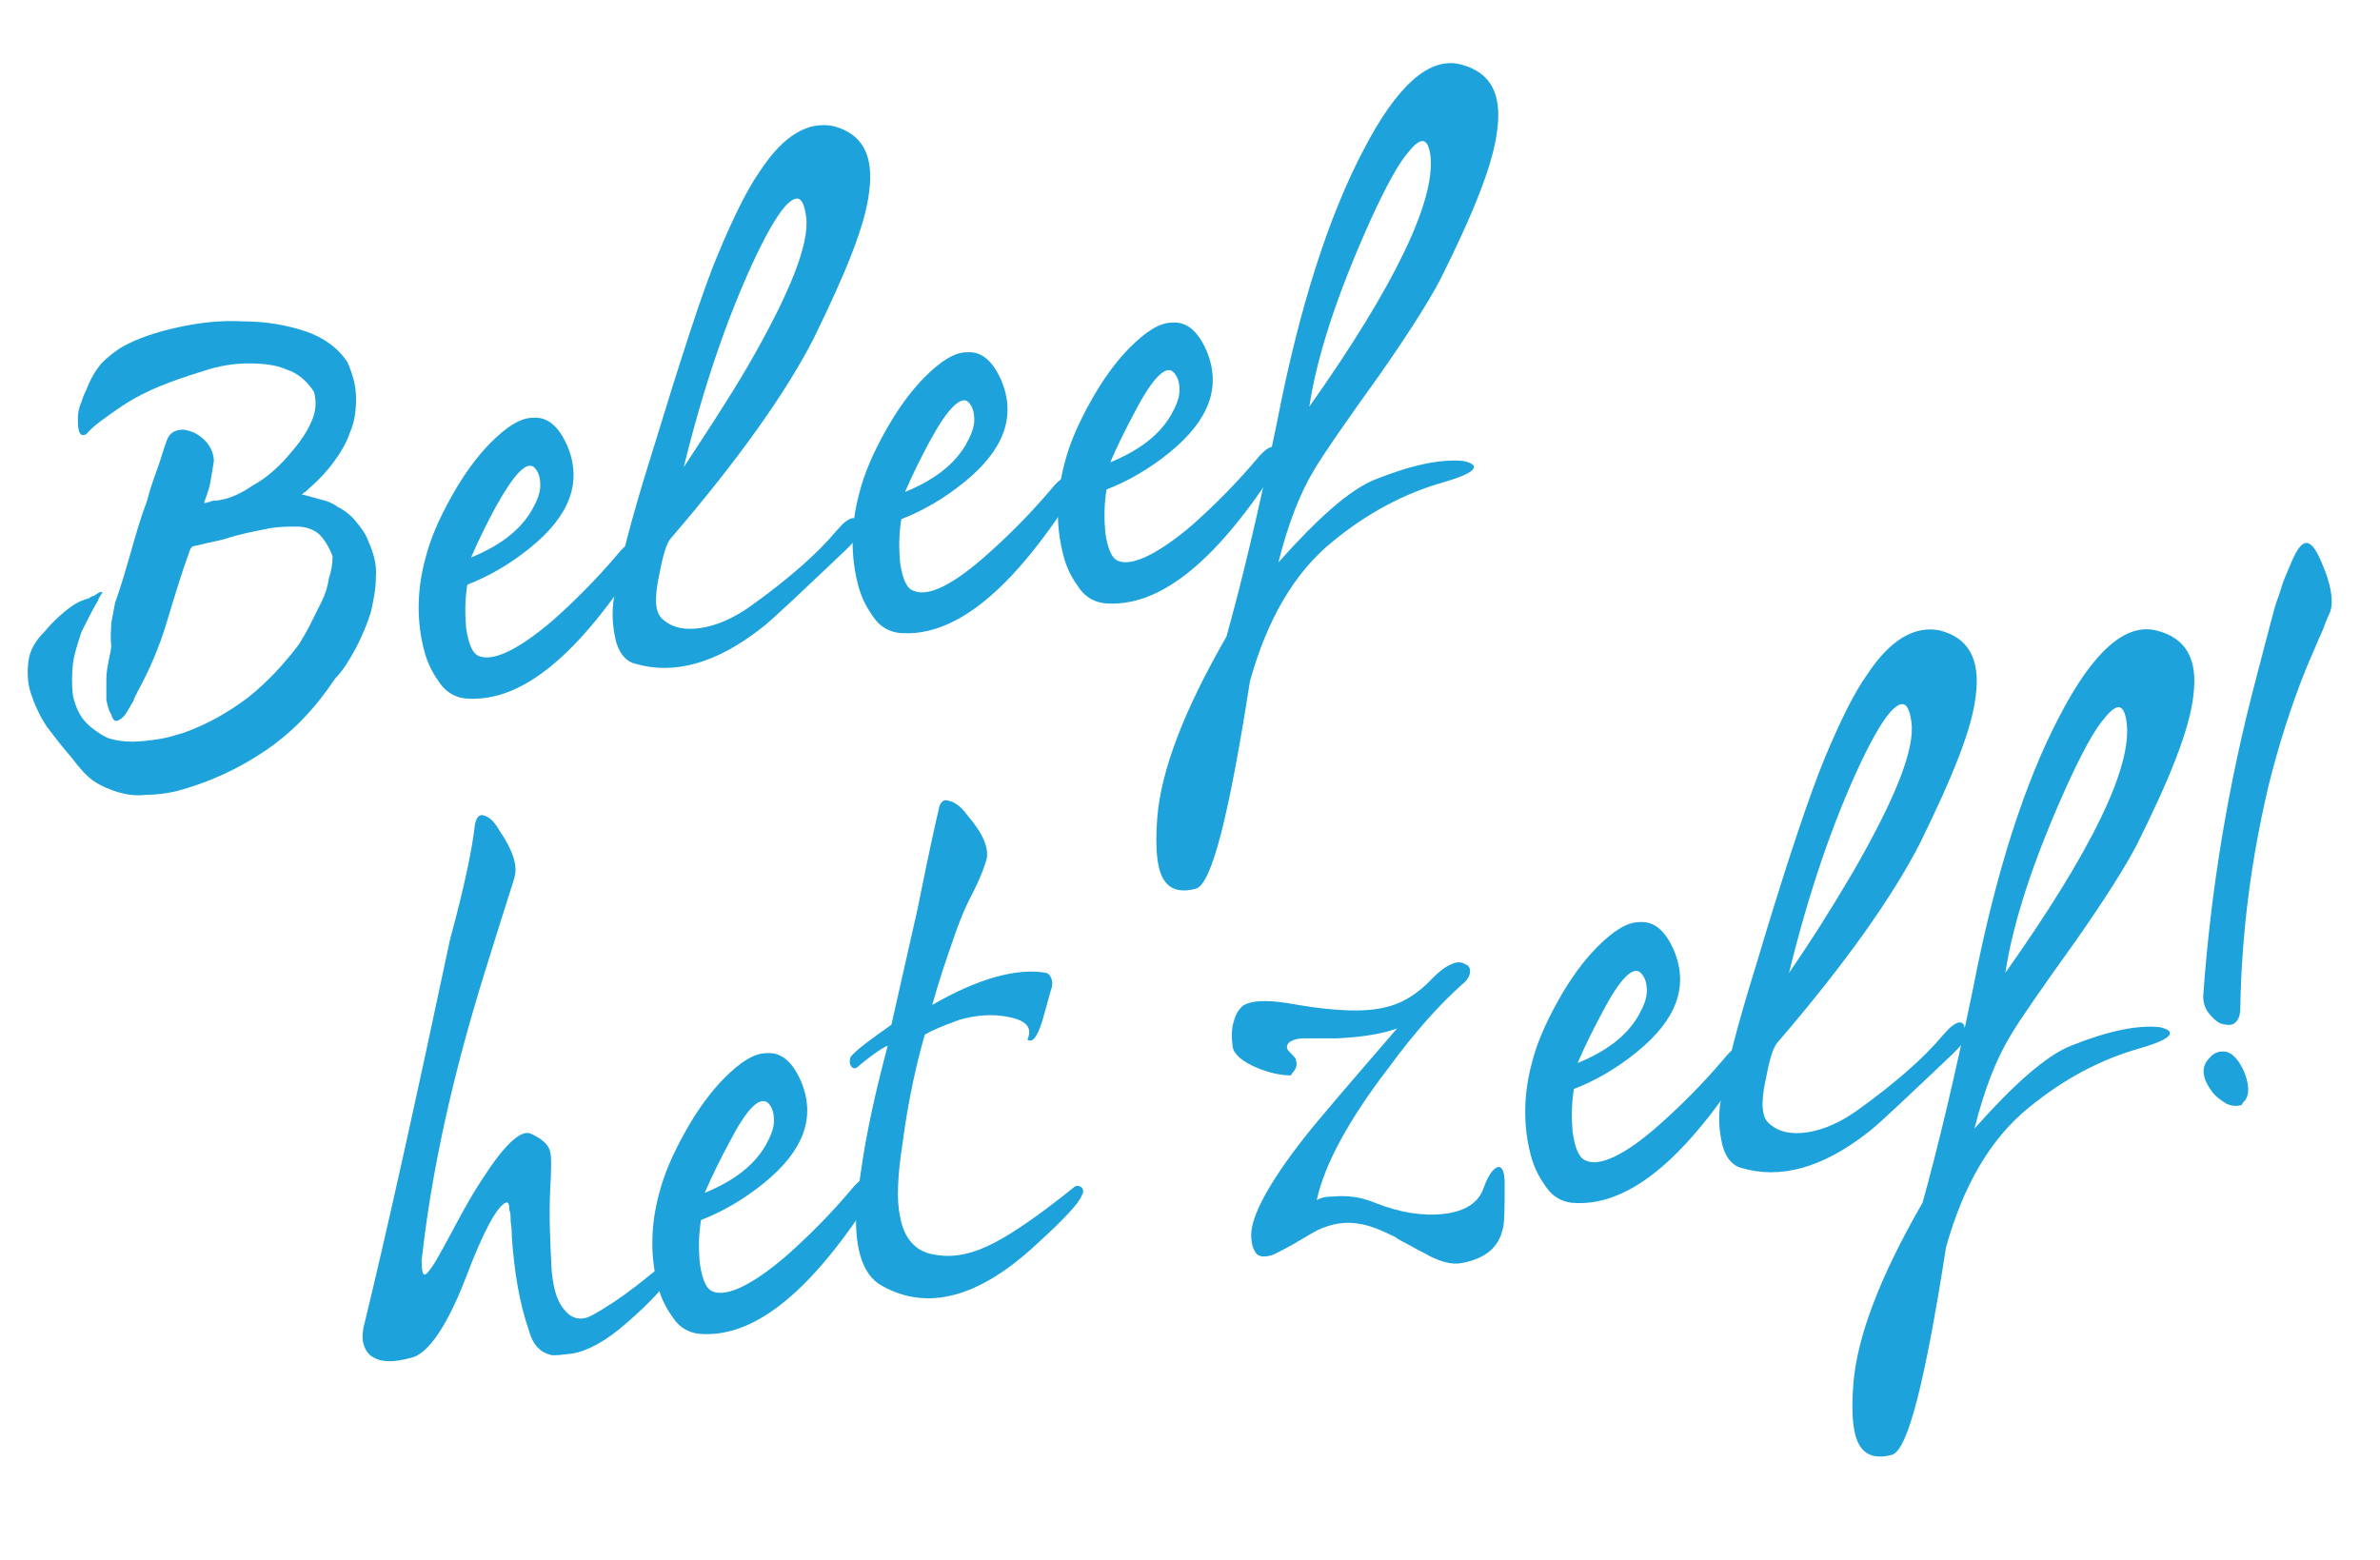
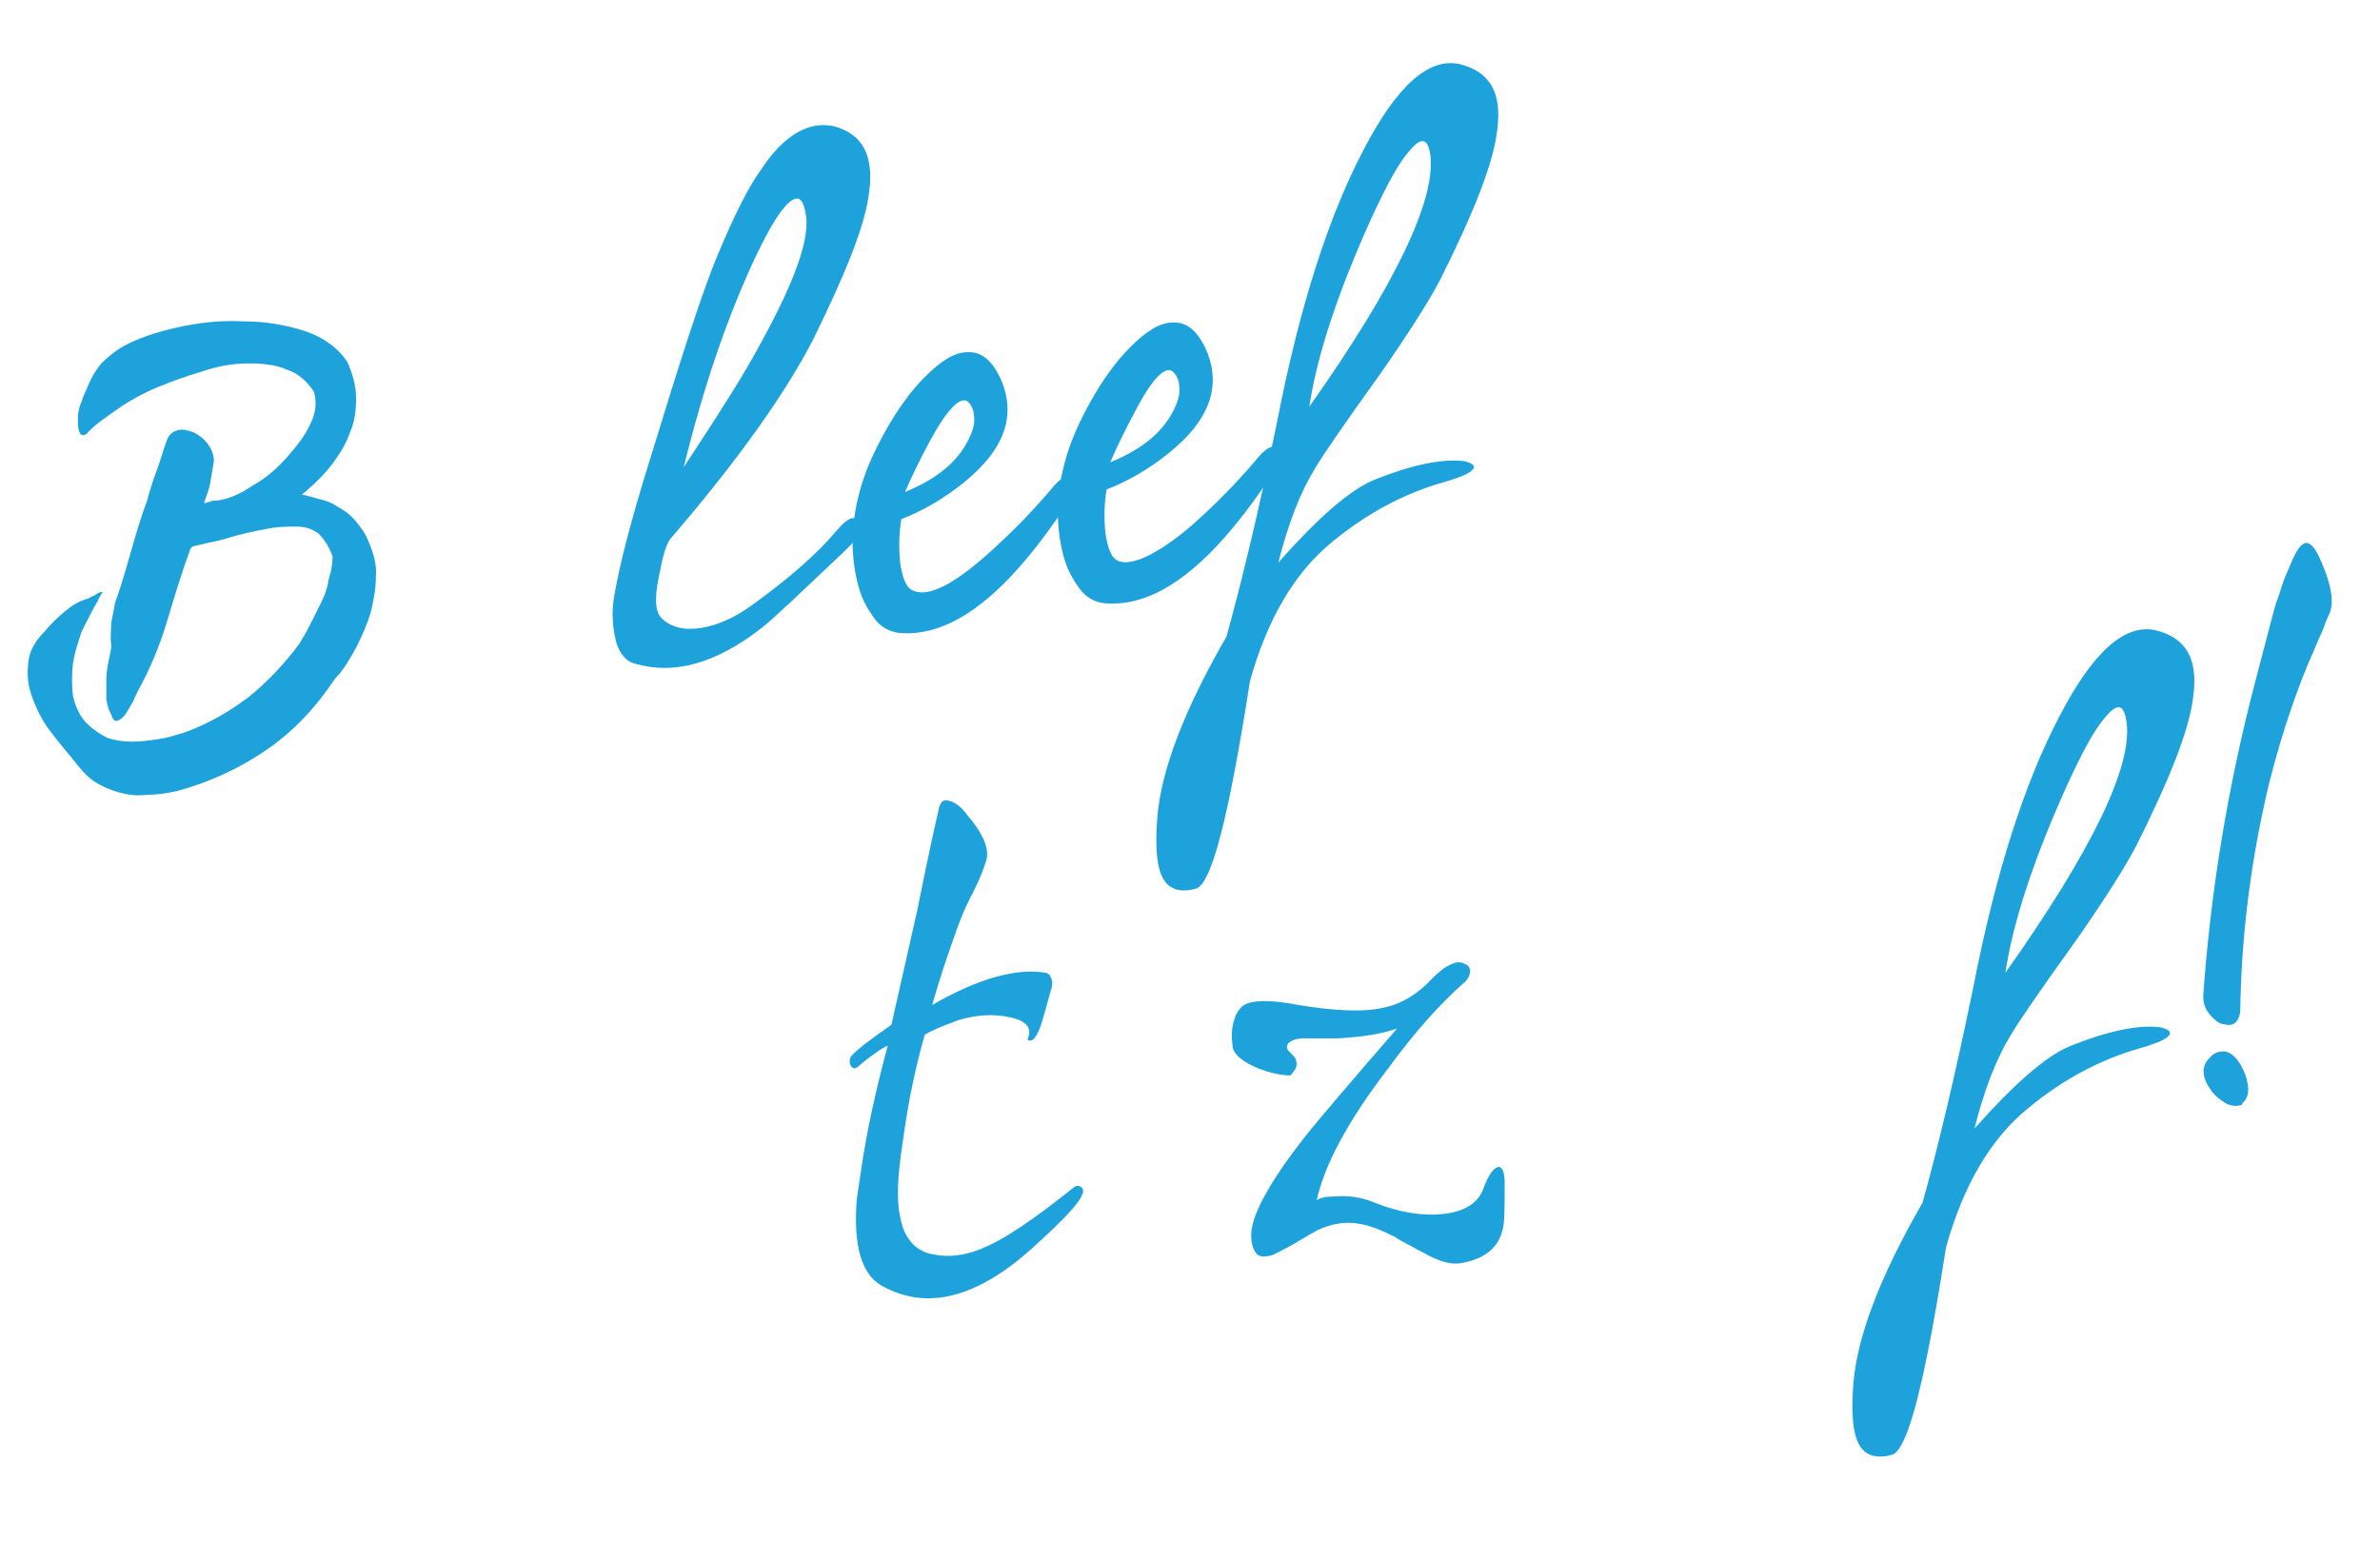
<svg xmlns="http://www.w3.org/2000/svg" version="1.1" id="Laag_1" x="0px" y="0px" width="192.5px" height="126.2px" viewBox="0 0 192.5 126.2" style="enable-background:new 0 0 192.5 126.2;" xml:space="preserve">
  <style type="text/css">
	.st0{fill:#1DA2DC;}
</style>
  <g>
    <path class="st0" d="M16.5,40.7c0.2,0,0.3-0.1,0.5-0.1c0.1-0.1,0.3-0.1,0.5-0.1c0.9-0.1,1.9-0.5,2.9-1.2c1.1-0.6,2-1.4,2.8-2.3   c0.8-0.9,1.5-1.8,1.9-2.7c0.5-1,0.5-1.8,0.3-2.6c-0.6-0.9-1.3-1.5-2.2-1.8c-0.9-0.4-2-0.5-3.1-0.5c-1.2,0-2.4,0.2-3.6,0.6   c-1.3,0.4-2.5,0.8-3.7,1.3c-1.2,0.5-2.3,1.1-3.3,1.8c-1,0.7-1.9,1.3-2.5,2c-0.3,0.2-0.5,0.1-0.6-0.2c-0.1-0.3-0.1-0.6-0.1-1.1   c0-0.4,0.1-0.9,0.3-1.3c0.1-0.4,0.3-0.8,0.4-1c0.3-0.8,0.7-1.5,1.2-2.1c0.5-0.5,1.1-1,1.8-1.4c1.1-0.6,2.5-1.1,4.3-1.5   c1.8-0.4,3.5-0.6,5.4-0.5c1.8,0,3.5,0.3,5,0.8c1.5,0.5,2.7,1.4,3.4,2.5c0.4,0.9,0.7,1.9,0.7,2.9c0,1-0.1,1.9-0.5,2.8   c-0.3,0.9-0.8,1.7-1.4,2.5c-0.6,0.8-1.3,1.5-2,2.1c-0.1,0.1-0.1,0.1-0.2,0.2c-0.1,0-0.1,0.1-0.3,0.2c0.5,0.1,1.1,0.3,1.5,0.4   c0.5,0.1,1,0.3,1.4,0.6c0.6,0.3,1.1,0.7,1.5,1.2c0.4,0.5,0.8,1,1,1.6c0.4,0.9,0.7,1.9,0.6,2.9c0,1-0.2,1.9-0.4,2.8   c-0.3,1-0.7,1.9-1.2,2.9c-0.5,0.9-1,1.8-1.7,2.5c-1.6,2.4-3.4,4.3-5.6,5.8c-2.2,1.5-4.6,2.6-7.2,3.3c-0.9,0.2-1.7,0.3-2.5,0.3   c-0.8,0.1-1.5,0-2.2-0.2c-0.7-0.2-1.4-0.5-2-0.9c-0.6-0.4-1.2-1.1-1.8-1.9c-0.7-0.8-1.4-1.7-2-2.5c-0.6-0.9-1-1.8-1.3-2.7   c-0.3-0.9-0.3-1.8-0.2-2.6c0.1-0.9,0.6-1.7,1.3-2.4c0.5-0.6,1-1.1,1.6-1.6c0.6-0.5,1.2-0.9,2-1.1c0.1-0.1,0.3-0.2,0.4-0.2   C7.9,48,8,47.9,8.2,47.9l0.1,0c-0.1,0.2-0.2,0.3-0.3,0.5c-0.1,0.2-0.1,0.3-0.2,0.4c-0.4,0.7-0.8,1.5-1.2,2.3   C6.3,52,6,52.9,5.9,53.7c-0.1,0.9-0.1,1.7,0,2.6c0.2,0.8,0.5,1.6,1.1,2.2c0.5,0.5,1.1,0.9,1.7,1.2c0.6,0.2,1.3,0.3,2,0.3   c0.7,0,1.4-0.1,2.1-0.2c0.7-0.1,1.3-0.3,2-0.5c2-0.7,3.7-1.7,5.3-2.9c1.5-1.2,2.9-2.7,4.1-4.3c0.3-0.5,0.6-1,0.9-1.6   c0.3-0.6,0.6-1.2,0.9-1.8c0.3-0.6,0.5-1.2,0.6-1.9c0.2-0.6,0.3-1.2,0.3-1.8c-0.3-0.8-0.7-1.4-1.1-1.8c-0.5-0.4-1.1-0.6-1.8-0.6   c-0.7,0-1.6,0-2.5,0.2c-1,0.2-2.1,0.4-3.3,0.8c-0.4,0.1-0.8,0.2-1.3,0.3c-0.4,0.1-0.9,0.2-1.3,0.3c0,0-0.1,0-0.1,0.1   c0,0-0.1,0.1-0.1,0.1c-0.7,1.9-1.3,3.9-1.9,5.9c-0.6,2-1.4,3.9-2.4,5.7c0,0.1-0.2,0.3-0.3,0.7c-0.2,0.3-0.4,0.7-0.6,1   c-0.2,0.3-0.4,0.5-0.7,0.6c-0.2,0.1-0.4-0.1-0.5-0.5c-0.2-0.3-0.3-0.7-0.4-1.2c0-0.5,0-1,0-1.6c0-0.6,0.1-1.1,0.2-1.6   c0.1-0.5,0.2-0.9,0.2-1.2C8.9,51.5,9,50.9,9,50.4c0.1-0.5,0.2-1.1,0.3-1.6c0.5-1.4,0.9-2.8,1.3-4.2c0.4-1.4,0.8-2.8,1.3-4.1   c0.2-0.8,0.5-1.7,0.8-2.5c0.3-0.8,0.5-1.6,0.8-2.4c0.2-0.5,0.5-0.7,0.9-0.8c0.4-0.1,0.8,0,1.3,0.2c0.4,0.2,0.8,0.5,1.1,0.9   c0.3,0.4,0.5,0.9,0.5,1.4c-0.1,0.6-0.2,1.2-0.3,1.8C16.9,39.6,16.7,40.1,16.5,40.7z" />
-     <path class="st0" d="M44.7,50.2c1.8-1.6,3.5-3.3,5.2-5.3c0.8-1,1.4-1.3,1.9-0.9c0.3,0.3,0.1,0.9-0.5,1.9c-4.9,7.5-9.4,11-13.7,10.6   c-0.8-0.1-1.5-0.5-2-1.2c-0.5-0.7-1-1.5-1.3-2.7c-0.6-2.3-0.6-4.8,0.1-7.4c0.4-1.6,1.1-3.2,2.1-5c1-1.8,2.1-3.3,3.2-4.4   c1.3-1.3,2.4-2,3.4-2c1.2-0.1,2.1,0.7,2.8,2.3c1.2,2.9,0.2,5.6-3,8.2c-1.6,1.3-3.3,2.3-5.1,3c-0.2,1.2-0.2,2.4-0.1,3.5   c0.2,1.3,0.5,2.1,1.1,2.3C40,53.5,42,52.5,44.7,50.2z M40.1,41c-0.7,1.3-1.4,2.7-2,4.1c2.2-0.9,3.9-2.1,4.9-3.8   c0.4-0.7,0.7-1.4,0.7-2c0-0.6-0.1-1.1-0.5-1.5C42.6,37.3,41.6,38.3,40.1,41z" />
    <path class="st0" d="M58.1,20.5c1.3-3.1,2.4-5.3,3.4-6.7c1.9-2.9,3.9-4,5.9-3.6c2.3,0.6,3.3,2.3,2.9,5.3c-0.3,2.7-1.9,6.6-4.5,11.9   c-2.2,4.3-6,9.7-11.5,16.1c-0.4,0.4-0.7,1.5-1,3.1c-0.4,1.9-0.3,3,0.3,3.5c0.8,0.7,1.8,0.9,3.1,0.7c1.3-0.2,2.7-0.8,4.2-1.9   c2.9-2.1,5.2-4.1,6.7-5.9c0.3-0.3,0.5-0.6,0.8-0.8c0.5-0.4,0.9-0.4,1,0.1c0.1,0.5,0.1,0.8,0,1c-0.1,0.3-0.5,0.7-1,1.2   c-3.8,3.6-6,5.7-6.8,6.3c-3.7,2.9-7.1,3.8-10.2,2.9c-0.9-0.2-1.5-1.1-1.7-2.4c-0.2-1.1-0.2-2.1,0-3.2c0.4-2.3,1.3-5.9,2.8-10.7   C55.1,28.9,56.9,23.3,58.1,20.5z M60.5,29.6c3.4-5.9,5-9.9,4.7-12.1c-0.2-1.4-0.6-1.8-1.4-1.1c-0.7,0.6-1.6,2.1-2.7,4.4   c-2.3,4.9-4.2,10.5-5.8,17C57,35.2,58.8,32.5,60.5,29.6z" />
    <path class="st0" d="M79.8,44.9c1.8-1.6,3.5-3.3,5.2-5.3c0.8-1,1.4-1.3,1.9-0.9c0.3,0.3,0.1,0.9-0.5,1.9c-4.9,7.5-9.4,11-13.7,10.6   c-0.8-0.1-1.5-0.5-2-1.2c-0.5-0.7-1-1.5-1.3-2.7c-0.6-2.3-0.6-4.8,0.1-7.4c0.4-1.6,1.1-3.2,2.1-5c1-1.8,2.1-3.3,3.2-4.4   c1.3-1.3,2.4-2,3.4-2c1.2-0.1,2.1,0.7,2.8,2.3c1.2,2.9,0.2,5.6-3,8.2c-1.6,1.3-3.3,2.3-5.1,3c-0.2,1.2-0.2,2.4-0.1,3.5   c0.2,1.3,0.5,2.1,1.1,2.3C75.1,48.3,77.1,47.3,79.8,44.9z M75.2,35.7c-0.7,1.3-1.4,2.7-2,4.1c2.2-0.9,3.9-2.1,4.9-3.8   c0.4-0.7,0.7-1.4,0.7-2c0-0.6-0.1-1.1-0.5-1.5C77.7,32,76.6,33.1,75.2,35.7z" />
    <path class="st0" d="M96.4,42.5c1.8-1.6,3.5-3.3,5.2-5.3c0.8-1,1.4-1.3,1.9-0.9c0.3,0.3,0.1,0.9-0.5,1.9c-4.9,7.5-9.4,11-13.7,10.6   c-0.8-0.1-1.5-0.5-2-1.2c-0.5-0.7-1-1.5-1.3-2.7c-0.6-2.3-0.6-4.8,0.1-7.4c0.4-1.6,1.1-3.2,2.1-5c1-1.8,2.1-3.3,3.2-4.4   c1.3-1.3,2.4-2,3.4-2c1.2-0.1,2.1,0.7,2.8,2.3c1.2,2.9,0.2,5.6-3,8.2c-1.6,1.3-3.3,2.3-5.1,3c-0.2,1.2-0.2,2.4-0.1,3.5   c0.2,1.3,0.5,2.1,1.1,2.3C91.6,45.8,93.7,44.8,96.4,42.5z M91.8,33.3c-0.7,1.3-1.4,2.7-2,4.1c2.2-0.9,3.9-2.1,4.9-3.8   c0.4-0.7,0.7-1.4,0.7-2c0-0.6-0.1-1.1-0.5-1.5C94.3,29.5,93.2,30.6,91.8,33.3z" />
    <path class="st0" d="M110.3,12.1c2.7-5.2,5.3-7.5,7.8-6.9c2.4,0.6,3.4,2.3,3,5.3c-0.3,2.7-1.9,6.7-4.6,12.1c-1,1.9-2.6,4.4-4.9,7.7   c-2.8,3.9-4.6,6.5-5.3,7.7c-1.1,1.8-2.1,4.3-2.9,7.5c3.2-3.6,5.8-5.9,7.8-6.7c3-1.2,5.4-1.7,7.2-1.5c0.4,0.1,0.7,0.2,0.8,0.4   c0.1,0.4-0.7,0.8-2.4,1.3c-3.2,0.9-6.2,2.5-9,4.8c-3.1,2.5-5.3,6.3-6.7,11.3c-1.7,10.9-3.1,16.5-4.4,16.8c-1.1,0.3-1.9,0.1-2.4-0.5   c-0.7-0.8-0.9-2.6-0.7-5.2c0.3-3.9,2.2-8.8,5.6-14.7c1.2-4.3,2.6-10.1,4.1-17.4C105.1,24.8,107.5,17.4,110.3,12.1z M115.7,12.6   c-0.2-1.4-0.7-1.6-1.7-0.4c-0.9,1-1.9,2.9-3.1,5.5c-2.8,6.2-4.4,11.2-5,15.2C112.9,23,116.1,16.2,115.7,12.6z" />
-     <path class="st0" d="M38.4,66.8c0.1-0.7,0.4-1,0.8-0.8c0.4,0.1,0.8,0.5,1.2,1.2c1.1,1.6,1.5,2.9,1.2,3.8c0.1-0.2-0.8,2.5-2.5,8   c-2.5,8.1-4.2,15.7-5,23c0,0.8,0.1,1.2,0.3,1.1c0.2-0.1,0.4-0.4,0.8-1c0.1-0.2,0.7-1.2,1.7-3.1c0.8-1.5,1.5-2.7,2.1-3.6   c1.8-2.8,3.1-4,3.9-3.7c0.9,0.4,1.5,0.9,1.6,1.5c0.1,0.3,0.1,1.3,0,3.1c-0.1,2,0,4.1,0.1,6.2c0.1,1.5,0.4,2.7,1,3.4   c0.6,0.8,1.4,1,2.3,0.5c1.1-0.6,2.3-1.4,3.6-2.4l2-1.6c0.3-0.2,0.5-0.2,0.7,0c0.2,0.1,0.2,0.4,0.1,0.7c-0.3,0.7-1.5,2.1-3.7,4   c-1.6,1.4-3.1,2.2-4.3,2.4c-0.9,0.1-1.5,0.2-1.8,0.1c-0.8-0.2-1.4-0.8-1.7-1.9c-0.8-2.3-1.2-4.8-1.4-7.6c0-0.3,0-0.7-0.1-1.3   c0-0.4,0-0.7-0.1-0.9c0-0.5-0.1-0.7-0.3-0.6c-0.7,0.3-1.8,2.3-3.2,6c-1.5,3.9-3,6.1-4.3,6.5c-1.7,0.5-2.8,0.4-3.5-0.2   c-0.5-0.5-0.7-1.2-0.5-2.2c1.9-7.8,4.2-18.2,7-31.4C37.6,71.6,38.2,68.6,38.4,66.8z" />
-     <path class="st0" d="M63.6,101.6c1.8-1.6,3.5-3.3,5.2-5.3c0.8-1,1.4-1.3,1.9-0.9c0.3,0.3,0.1,0.9-0.5,1.9   c-4.9,7.5-9.4,11-13.7,10.6c-0.8-0.1-1.5-0.5-2-1.2c-0.5-0.7-1-1.5-1.3-2.7c-0.6-2.3-0.6-4.8,0.1-7.4c0.4-1.6,1.1-3.2,2.1-5   c1-1.8,2.1-3.3,3.2-4.4c1.3-1.3,2.4-2,3.4-2c1.2-0.1,2.1,0.7,2.8,2.3c1.2,2.9,0.2,5.6-3,8.2c-1.6,1.3-3.3,2.3-5.1,3   c-0.2,1.2-0.2,2.4-0.1,3.5c0.2,1.3,0.5,2.1,1.1,2.3C58.8,104.9,60.8,104,63.6,101.6z M59,92.4c-0.7,1.3-1.4,2.7-2,4.1   c2.2-0.9,3.9-2.1,4.9-3.8c0.4-0.7,0.7-1.4,0.7-2c0-0.6-0.1-1.1-0.5-1.5C61.4,88.7,60.4,89.7,59,92.4z" />
    <path class="st0" d="M69.6,95c0.5-3.6,1.3-7,2.2-10.4c-0.3,0.1-1.1,0.6-2.3,1.6c-0.3,0.3-0.5,0.3-0.7,0c-0.1-0.2-0.1-0.4,0-0.7   c0.5-0.6,1.6-1.4,3.3-2.6c1-4.4,1.7-7.5,2.1-9.3c1-5,1.6-7.6,1.7-8c0.1-0.7,0.4-1,0.9-0.8c0.4,0.1,0.9,0.4,1.4,1.1   c1.3,1.5,1.8,2.7,1.6,3.6c-0.2,0.7-0.5,1.5-1.1,2.7c-0.7,1.3-1.2,2.6-1.6,3.8c-0.6,1.7-1.2,3.5-1.7,5.3c3.8-2.2,6.9-3,9.2-2.6   c0.1,0,0.2,0.1,0.3,0.2c0.2,0.3,0.3,0.7,0.1,1.2c-0.4,1.4-0.6,2.2-0.7,2.5c-0.4,1.3-0.8,1.8-1.2,1.5c0.4-0.9,0-1.5-1.4-1.8   c-1.3-0.3-2.7-0.2-4.1,0.2c-1.4,0.5-2.3,0.9-2.8,1.2c-0.6,2.1-1.3,5-1.8,8.8c-0.4,2.6-0.5,4.6-0.2,5.9c0.3,1.8,1.3,2.9,2.8,3.1   c1.6,0.3,3.2-0.1,4.9-1c1.7-0.9,3.8-2.4,6.3-4.4c0.2-0.2,0.4-0.2,0.6-0.1c0.2,0.1,0.3,0.4,0.1,0.7c-0.2,0.6-1.4,1.9-3.6,3.9   c-4.7,4.4-8.9,5.5-12.6,3.4c-1.6-0.9-2.3-3.2-2-7L69.6,95z" />
    <path class="st0" d="M105,81.3c3,0.5,5.4,0.6,7,0.2c1.4-0.3,2.7-1.1,3.9-2.4c0.5-0.5,1-0.9,1.5-1.1c0.4-0.2,0.8-0.2,1.1,0   c0.3,0.1,0.4,0.3,0.4,0.6c0,0.3-0.2,0.7-0.6,1c-1.8,1.6-3.8,3.8-6,6.8c-3.3,4.3-5.2,7.9-5.8,10.7c0.3-0.2,0.7-0.3,1.3-0.3   c1.1-0.1,2.2,0,3.4,0.5c2,0.8,3.9,1.1,5.6,0.9c1.7-0.2,2.8-0.9,3.2-2.1c0.4-1.1,0.8-1.6,1.2-1.7c0.3,0,0.5,0.4,0.5,1.3   c0,2.1,0,3.4-0.2,3.9c-0.4,1.5-1.6,2.3-3.4,2.6c-0.7,0.1-1.5-0.1-2.5-0.6c-0.3-0.2-0.8-0.4-1.3-0.7c-0.7-0.4-1.2-0.6-1.4-0.8   c-1.2-0.6-2.2-1-3-1.1c-1.1-0.2-2.2,0-3.3,0.5c-0.2,0.1-0.9,0.5-1.9,1.1c-0.7,0.4-1.3,0.7-1.7,0.9c-0.6,0.2-1,0.2-1.3,0   c-0.3-0.3-0.5-0.8-0.5-1.6c0-1.5,1.4-4.2,4.4-8c1.1-1.4,3.6-4.3,7.4-8.7c-1.1,0.4-2.7,0.7-4.8,0.8c-0.4,0-0.9,0-1.5,0   c-0.7,0-1.1,0-1.2,0c-0.7,0-1.1,0.2-1.3,0.4c-0.2,0.3-0.1,0.5,0.1,0.7c0.3,0.3,0.5,0.5,0.5,0.6c0.1,0.3,0.1,0.5,0,0.7   c0,0.1-0.2,0.3-0.4,0.6c-0.8,0-1.7-0.2-2.7-0.6c-1.2-0.5-1.9-1.1-2-1.7c-0.1-0.8-0.1-1.5,0.1-2.1c0.1-0.4,0.3-0.8,0.5-1   C100.8,80.9,102.4,80.8,105,81.3z" />
-     <path class="st0" d="M134.2,91c1.8-1.6,3.5-3.3,5.2-5.3c0.8-1,1.4-1.3,1.9-0.9c0.3,0.3,0.1,0.9-0.5,1.9c-4.9,7.5-9.4,11-13.7,10.6   c-0.8-0.1-1.5-0.5-2-1.2c-0.5-0.7-1-1.5-1.3-2.7c-0.6-2.3-0.6-4.8,0.1-7.4c0.4-1.6,1.1-3.2,2.1-5c1-1.8,2.1-3.3,3.2-4.4   c1.3-1.3,2.4-2,3.4-2c1.2-0.1,2.1,0.7,2.8,2.3c1.2,2.9,0.2,5.6-3,8.2c-1.6,1.3-3.3,2.3-5.1,3c-0.2,1.2-0.2,2.4-0.1,3.5   c0.2,1.3,0.5,2.1,1.1,2.3C129.4,94.4,131.5,93.4,134.2,91z M129.6,81.9c-0.7,1.3-1.4,2.7-2,4.1c2.2-0.9,3.9-2.1,4.9-3.8   c0.4-0.7,0.7-1.4,0.7-2c0-0.6-0.1-1.1-0.5-1.5C132.1,78.1,131,79.2,129.6,81.9z" />
-     <path class="st0" d="M147.6,61.3c1.3-3.1,2.4-5.3,3.4-6.7c1.9-2.9,3.9-4,5.9-3.6c2.3,0.6,3.3,2.3,2.9,5.3   c-0.3,2.7-1.9,6.6-4.5,11.9c-2.2,4.3-6,9.7-11.5,16.1c-0.4,0.4-0.7,1.5-1,3.1c-0.4,1.9-0.3,3,0.3,3.5c0.8,0.7,1.8,0.9,3.1,0.7   c1.3-0.2,2.7-0.8,4.2-1.9c2.9-2.1,5.2-4.1,6.7-5.9c0.3-0.3,0.5-0.6,0.8-0.8c0.5-0.4,0.9-0.4,1,0.1c0.1,0.5,0.1,0.8,0,1   c-0.1,0.3-0.5,0.7-1,1.2c-3.8,3.6-6,5.7-6.8,6.3c-3.7,2.9-7.1,3.8-10.2,2.9c-0.9-0.2-1.5-1.1-1.7-2.4c-0.2-1.1-0.2-2.1,0-3.2   c0.4-2.3,1.3-5.9,2.8-10.7C144.5,69.8,146.4,64.2,147.6,61.3z M149.9,70.5c3.4-5.9,5-9.9,4.7-12.1c-0.2-1.4-0.6-1.8-1.4-1.1   c-0.7,0.6-1.6,2.1-2.7,4.4c-2.3,4.9-4.2,10.5-5.8,17C146.5,76.1,148.2,73.4,149.9,70.5z" />
    <path class="st0" d="M166.6,57.9c2.7-5.2,5.3-7.5,7.8-6.9c2.4,0.6,3.4,2.3,3,5.3c-0.3,2.7-1.9,6.7-4.6,12.1c-1,1.9-2.6,4.4-4.9,7.7   c-2.8,3.9-4.6,6.5-5.3,7.7c-1.1,1.8-2.1,4.3-2.9,7.5c3.2-3.6,5.8-5.9,7.8-6.7c3-1.2,5.4-1.7,7.2-1.5c0.4,0.1,0.7,0.2,0.8,0.4   c0.1,0.4-0.7,0.8-2.4,1.3c-3.2,0.9-6.2,2.5-9,4.8c-3.1,2.5-5.3,6.3-6.7,11.3c-1.7,10.9-3.1,16.5-4.4,16.8c-1.1,0.3-1.9,0.1-2.4-0.5   c-0.7-0.8-0.9-2.6-0.7-5.2c0.3-3.9,2.2-8.8,5.6-14.7c1.2-4.3,2.6-10.1,4.1-17.4C161.4,70.6,163.8,63.2,166.6,57.9z M172,58.4   c-0.2-1.4-0.7-1.6-1.7-0.4c-0.9,1-1.9,2.9-3.1,5.5c-2.8,6.2-4.4,11.2-5,15.2C169.2,68.8,172.5,62,172,58.4z" />
    <path class="st0" d="M184.1,48.8c0-0.1,0.2-0.5,0.4-1.2c0.2-0.7,0.5-1.3,0.7-1.8c0.6-1.5,1.1-2.1,1.6-1.8c0.4,0.2,0.8,1,1.3,2.3   c0.5,1.4,0.6,2.4,0.4,3.1c0,0.1-0.3,0.6-0.6,1.5c-0.5,1.1-0.9,2.1-1.3,3c-1.3,3.2-2.3,6.4-3.1,9.6c-1.4,5.9-2.2,11.9-2.3,18.1   c0,0.6-0.2,1-0.5,1.2c-0.3,0.2-0.7,0.1-1.1,0c-0.4-0.2-0.7-0.5-1-0.9c-0.3-0.4-0.4-0.9-0.4-1.3c0.6-8.5,2-17.1,4.3-25.8   C183.5,51,184,49,184.1,48.8z M181.6,89c0.2-0.3,0.3-0.7,0.2-1.3c-0.1-0.6-0.3-1.1-0.6-1.6c-0.3-0.5-0.7-0.9-1.1-1   c-0.5-0.1-1,0-1.4,0.5c-0.7,0.7-0.6,1.6,0.2,2.7c0.3,0.4,0.7,0.7,1.2,1c0.5,0.2,0.8,0.2,1.2,0.1C181.4,89.2,181.5,89.1,181.6,89z" />
  </g>
</svg>